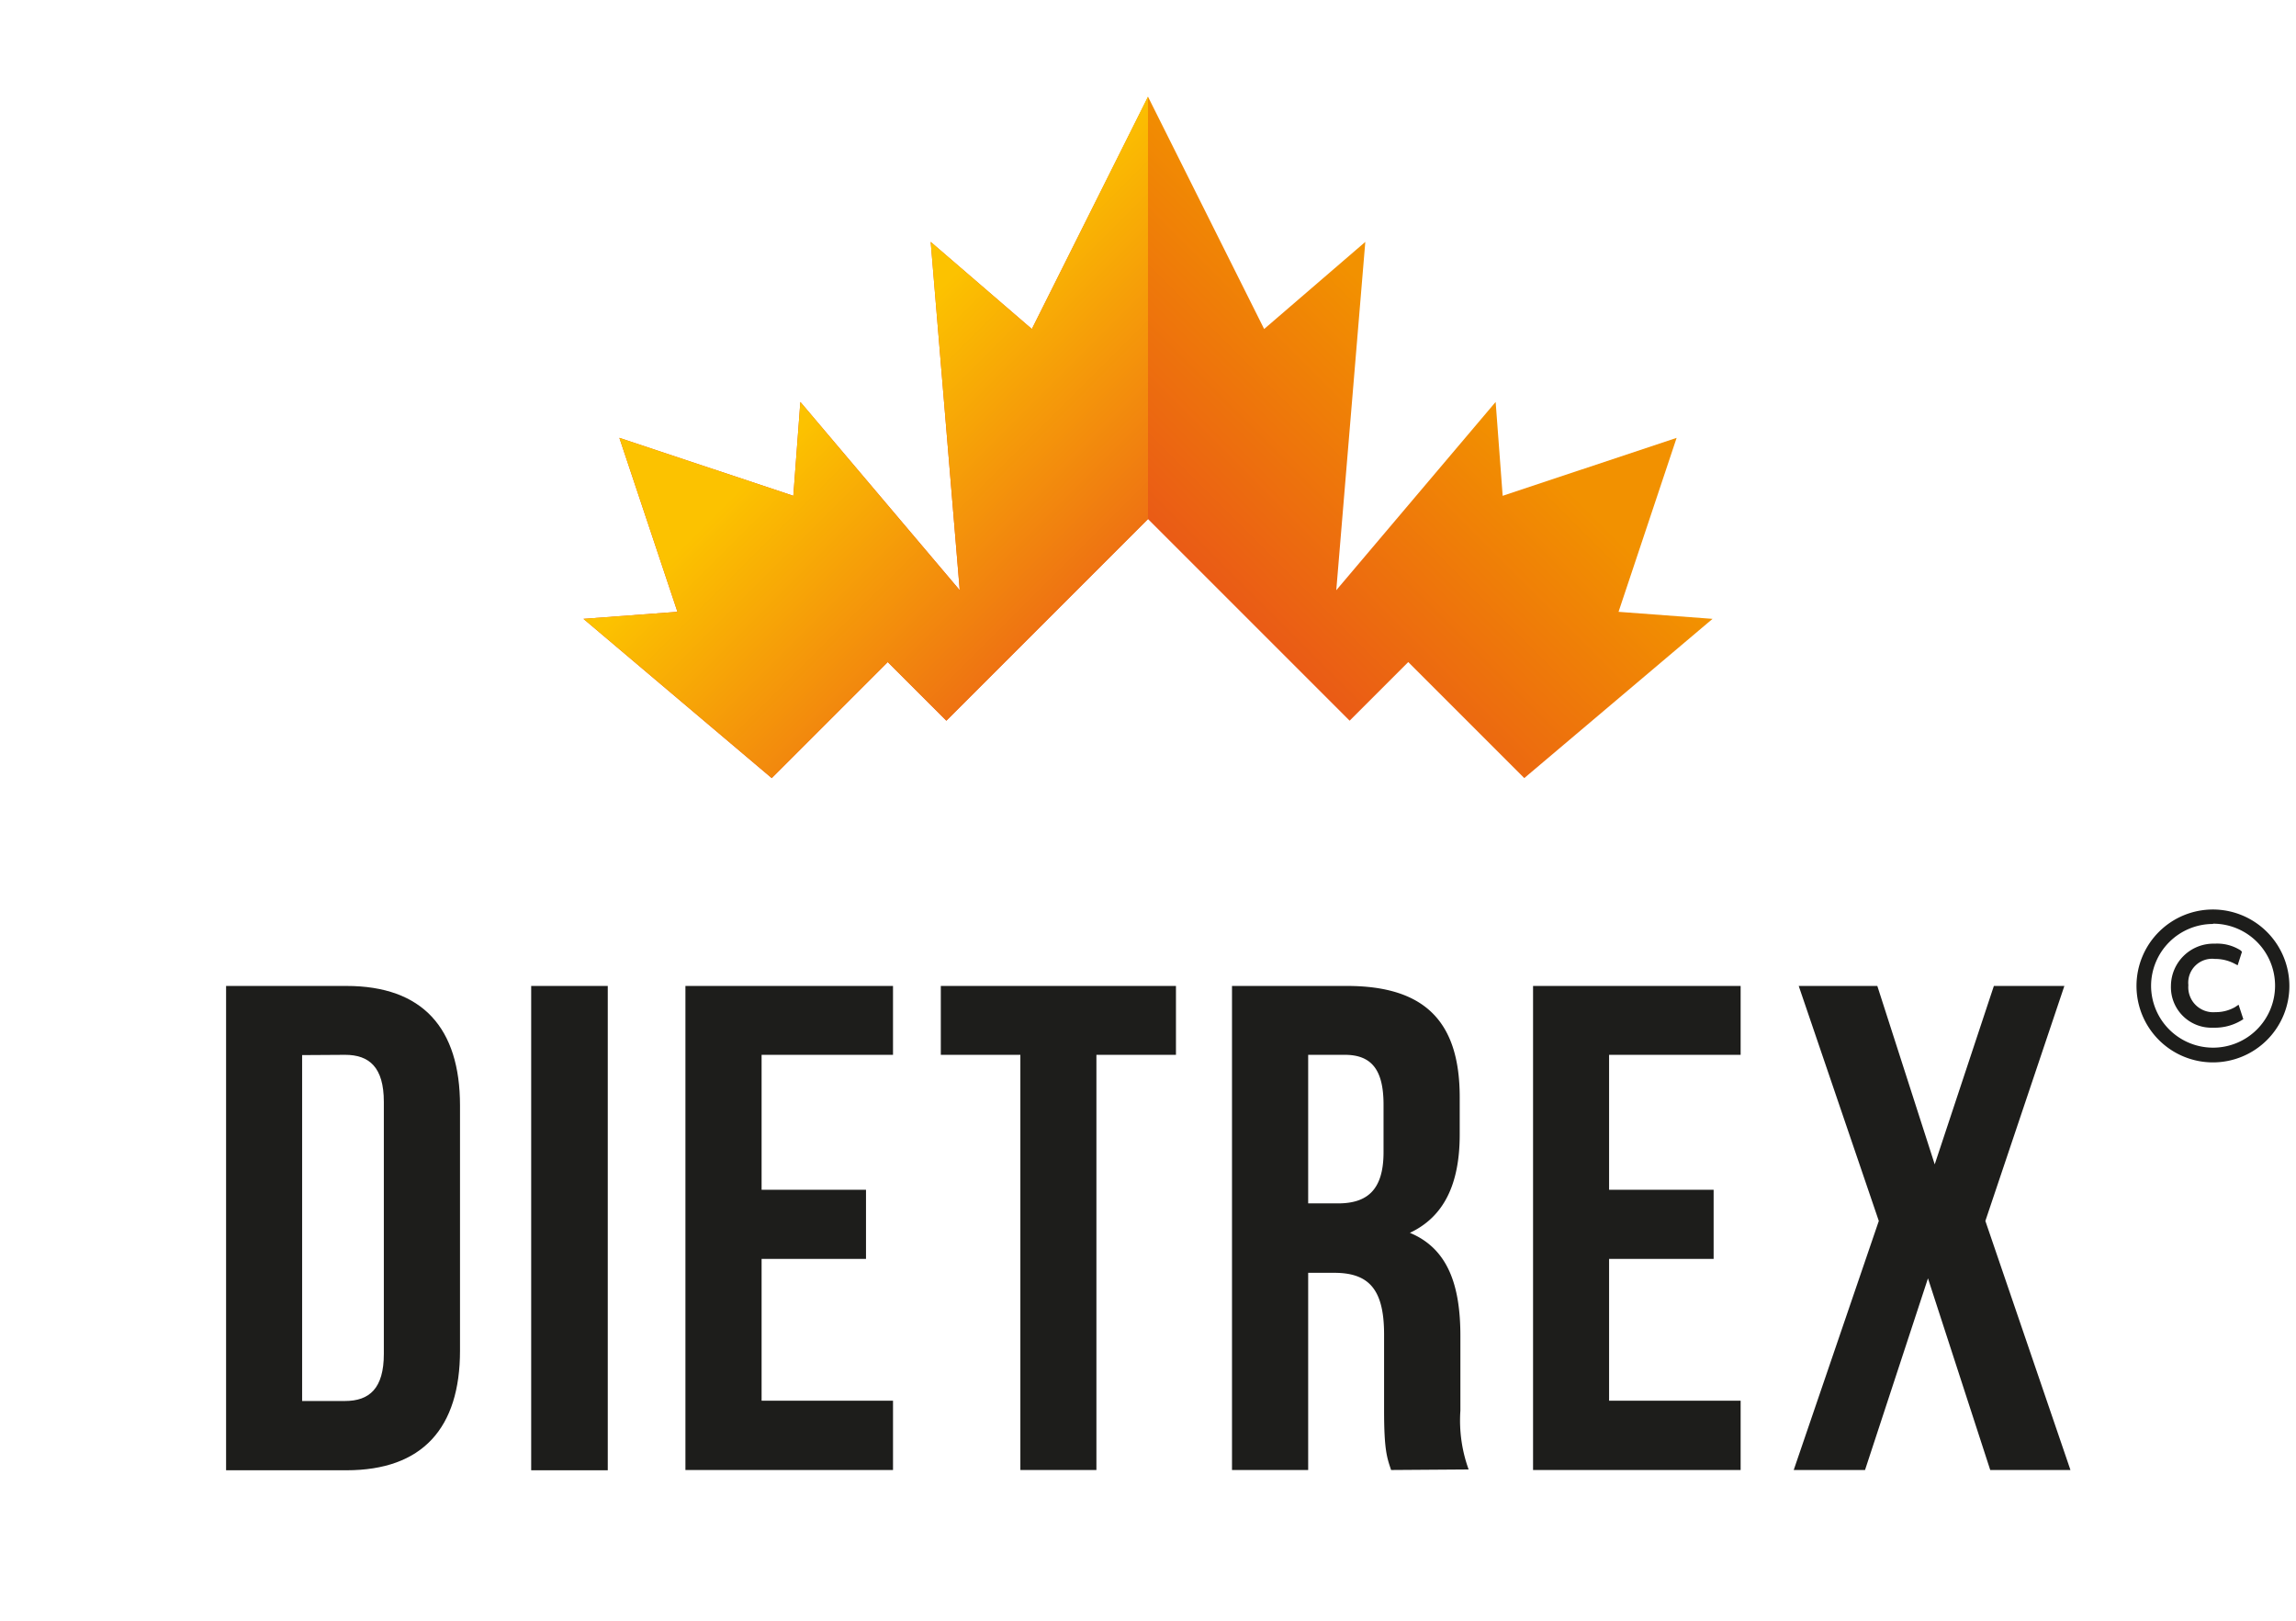
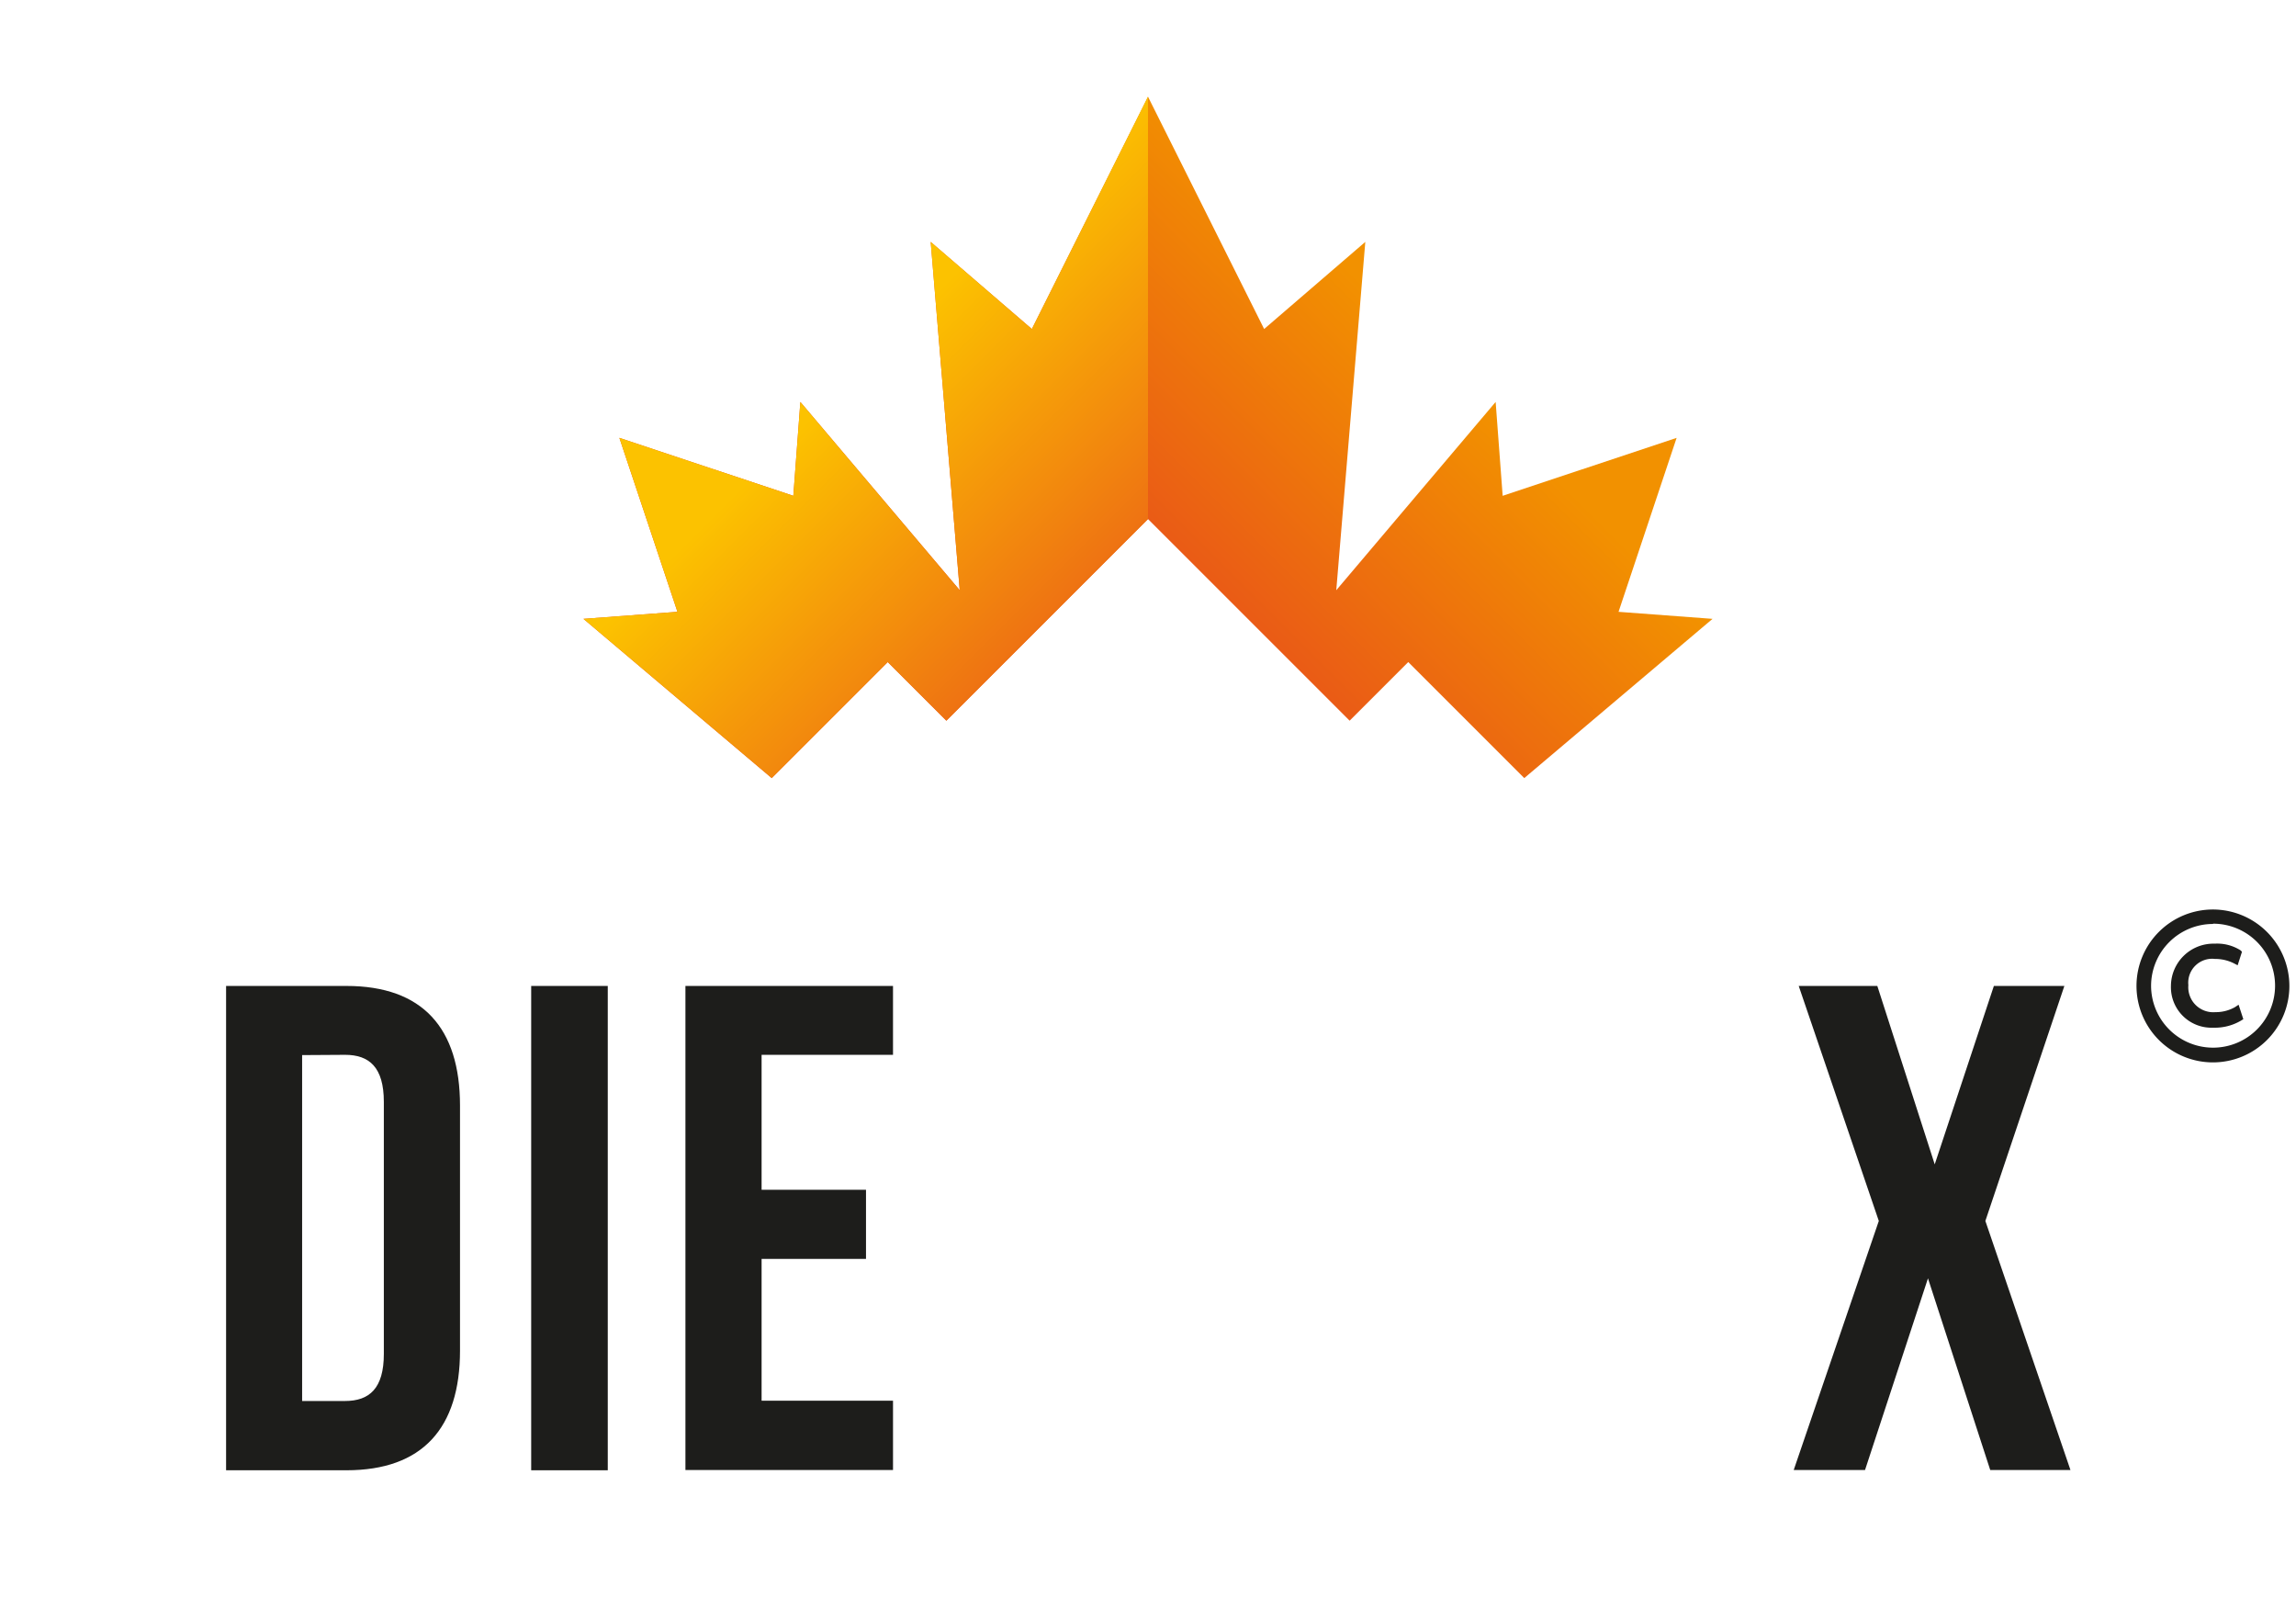
<svg xmlns="http://www.w3.org/2000/svg" id="Ebene_1" data-name="Ebene 1" viewBox="0 0 170 120">
  <defs>
    <style>.cls-1{fill:url(#Unbenannter_Verlauf_5);}.cls-2{fill:#1d1d1b;}.cls-3{fill:url(#Unbenannter_Verlauf_13);}</style>
    <linearGradient id="Unbenannter_Verlauf_5" x1="81.96" y1="43.49" x2="102.72" y2="22.73" gradientUnits="userSpaceOnUse">
      <stop offset="0" stop-color="#e84e1b" />
      <stop offset="1" stop-color="#f29100" />
    </linearGradient>
    <linearGradient id="Unbenannter_Verlauf_13" x1="87.98" y1="50.37" x2="58.36" y2="20.75" gradientUnits="userSpaceOnUse">
      <stop offset="0" stop-color="#e84e1b" />
      <stop offset="0.8" stop-color="#fcc200" />
    </linearGradient>
  </defs>
  <polygon class="cls-1" points="57.14 57.61 65.73 49.02 70.07 53.36 85 38.43 99.93 53.36 104.27 49.02 112.86 57.61 126.8 45.82 119.84 45.3 124.14 32.42 111.26 36.71 110.74 29.76 98.94 43.7 101.09 17.91 93.6 24.36 85 7.16 76.4 24.36 68.91 17.91 71.06 43.7 59.26 29.76 58.74 36.71 45.86 32.42 50.16 45.3 43.2 45.82 57.14 57.61" />
  <path class="cls-2" d="M16.74,73h8.91c5.64,0,8.41,3.12,8.41,8.86V100c0,5.73-2.77,8.86-8.41,8.86H16.74Zm5.63,5.12v25.61h3.18c1.79,0,2.87-.92,2.87-3.48V81.58c0-2.56-1.08-3.48-2.87-3.48Z" />
  <path class="cls-2" d="M39.33,73H45v35.86H39.33Z" />
  <path class="cls-2" d="M56.39,88.09h7.73v5.12H56.39v10.5h9.73v5.13H50.75V73H66.12V78.1H56.39Z" />
-   <path class="cls-2" d="M69.66,73H87.07V78.1H81.18v30.74H75.55V78.1H69.66Z" />
-   <path class="cls-2" d="M103,108.84c-.31-.92-.52-1.49-.52-4.41V98.8c0-3.33-1.12-4.56-3.69-4.56H96.86v14.6H91.22V73h8.51c5.84,0,8.35,2.71,8.35,8.24V84c0,3.69-1.18,6.1-3.69,7.28,2.82,1.17,3.74,3.89,3.74,7.63v5.53a10.65,10.65,0,0,0,.61,4.36ZM96.86,78.1v11h2.2c2.1,0,3.38-.92,3.38-3.79V81.79c0-2.56-.87-3.69-2.87-3.69Z" />
-   <path class="cls-2" d="M119.14,88.09h7.74v5.12h-7.74v10.5h9.74v5.13H113.51V73h15.37V78.1h-9.74Z" />
  <path class="cls-2" d="M152.85,73,147,90.4l6.3,18.44h-5.94l-4.61-14.19-4.66,14.19h-5.28l6.3-18.44L133.18,73H139l4.25,13.21L147.63,73Z" />
  <polygon class="cls-3" points="57.14 57.61 65.73 49.02 70.07 53.36 85 38.43 85 7.16 76.4 24.36 68.91 17.91 71.06 43.7 59.26 29.76 58.74 36.71 45.86 32.42 50.16 45.3 43.2 45.82 57.14 57.61" />
  <path class="cls-2" d="M163.86,68.39A4.59,4.59,0,1,1,159.27,73a4.59,4.59,0,0,1,4.59-4.59m0-1.07A5.66,5.66,0,1,0,169.51,73a5.67,5.67,0,0,0-5.65-5.66Z" />
  <path class="cls-2" d="M165.75,74.39l-.27.18a2.88,2.88,0,0,1-1.45.37,1.85,1.85,0,0,1-2-2A1.77,1.77,0,0,1,164,71a3.08,3.08,0,0,1,1.41.33l.27.14.32-1-.11-.11a3.24,3.24,0,0,0-1.91-.49A3.15,3.15,0,0,0,160.74,73a3,3,0,0,0,3.13,3.09,3.81,3.81,0,0,0,2.07-.53l.16-.1Z" />
</svg>